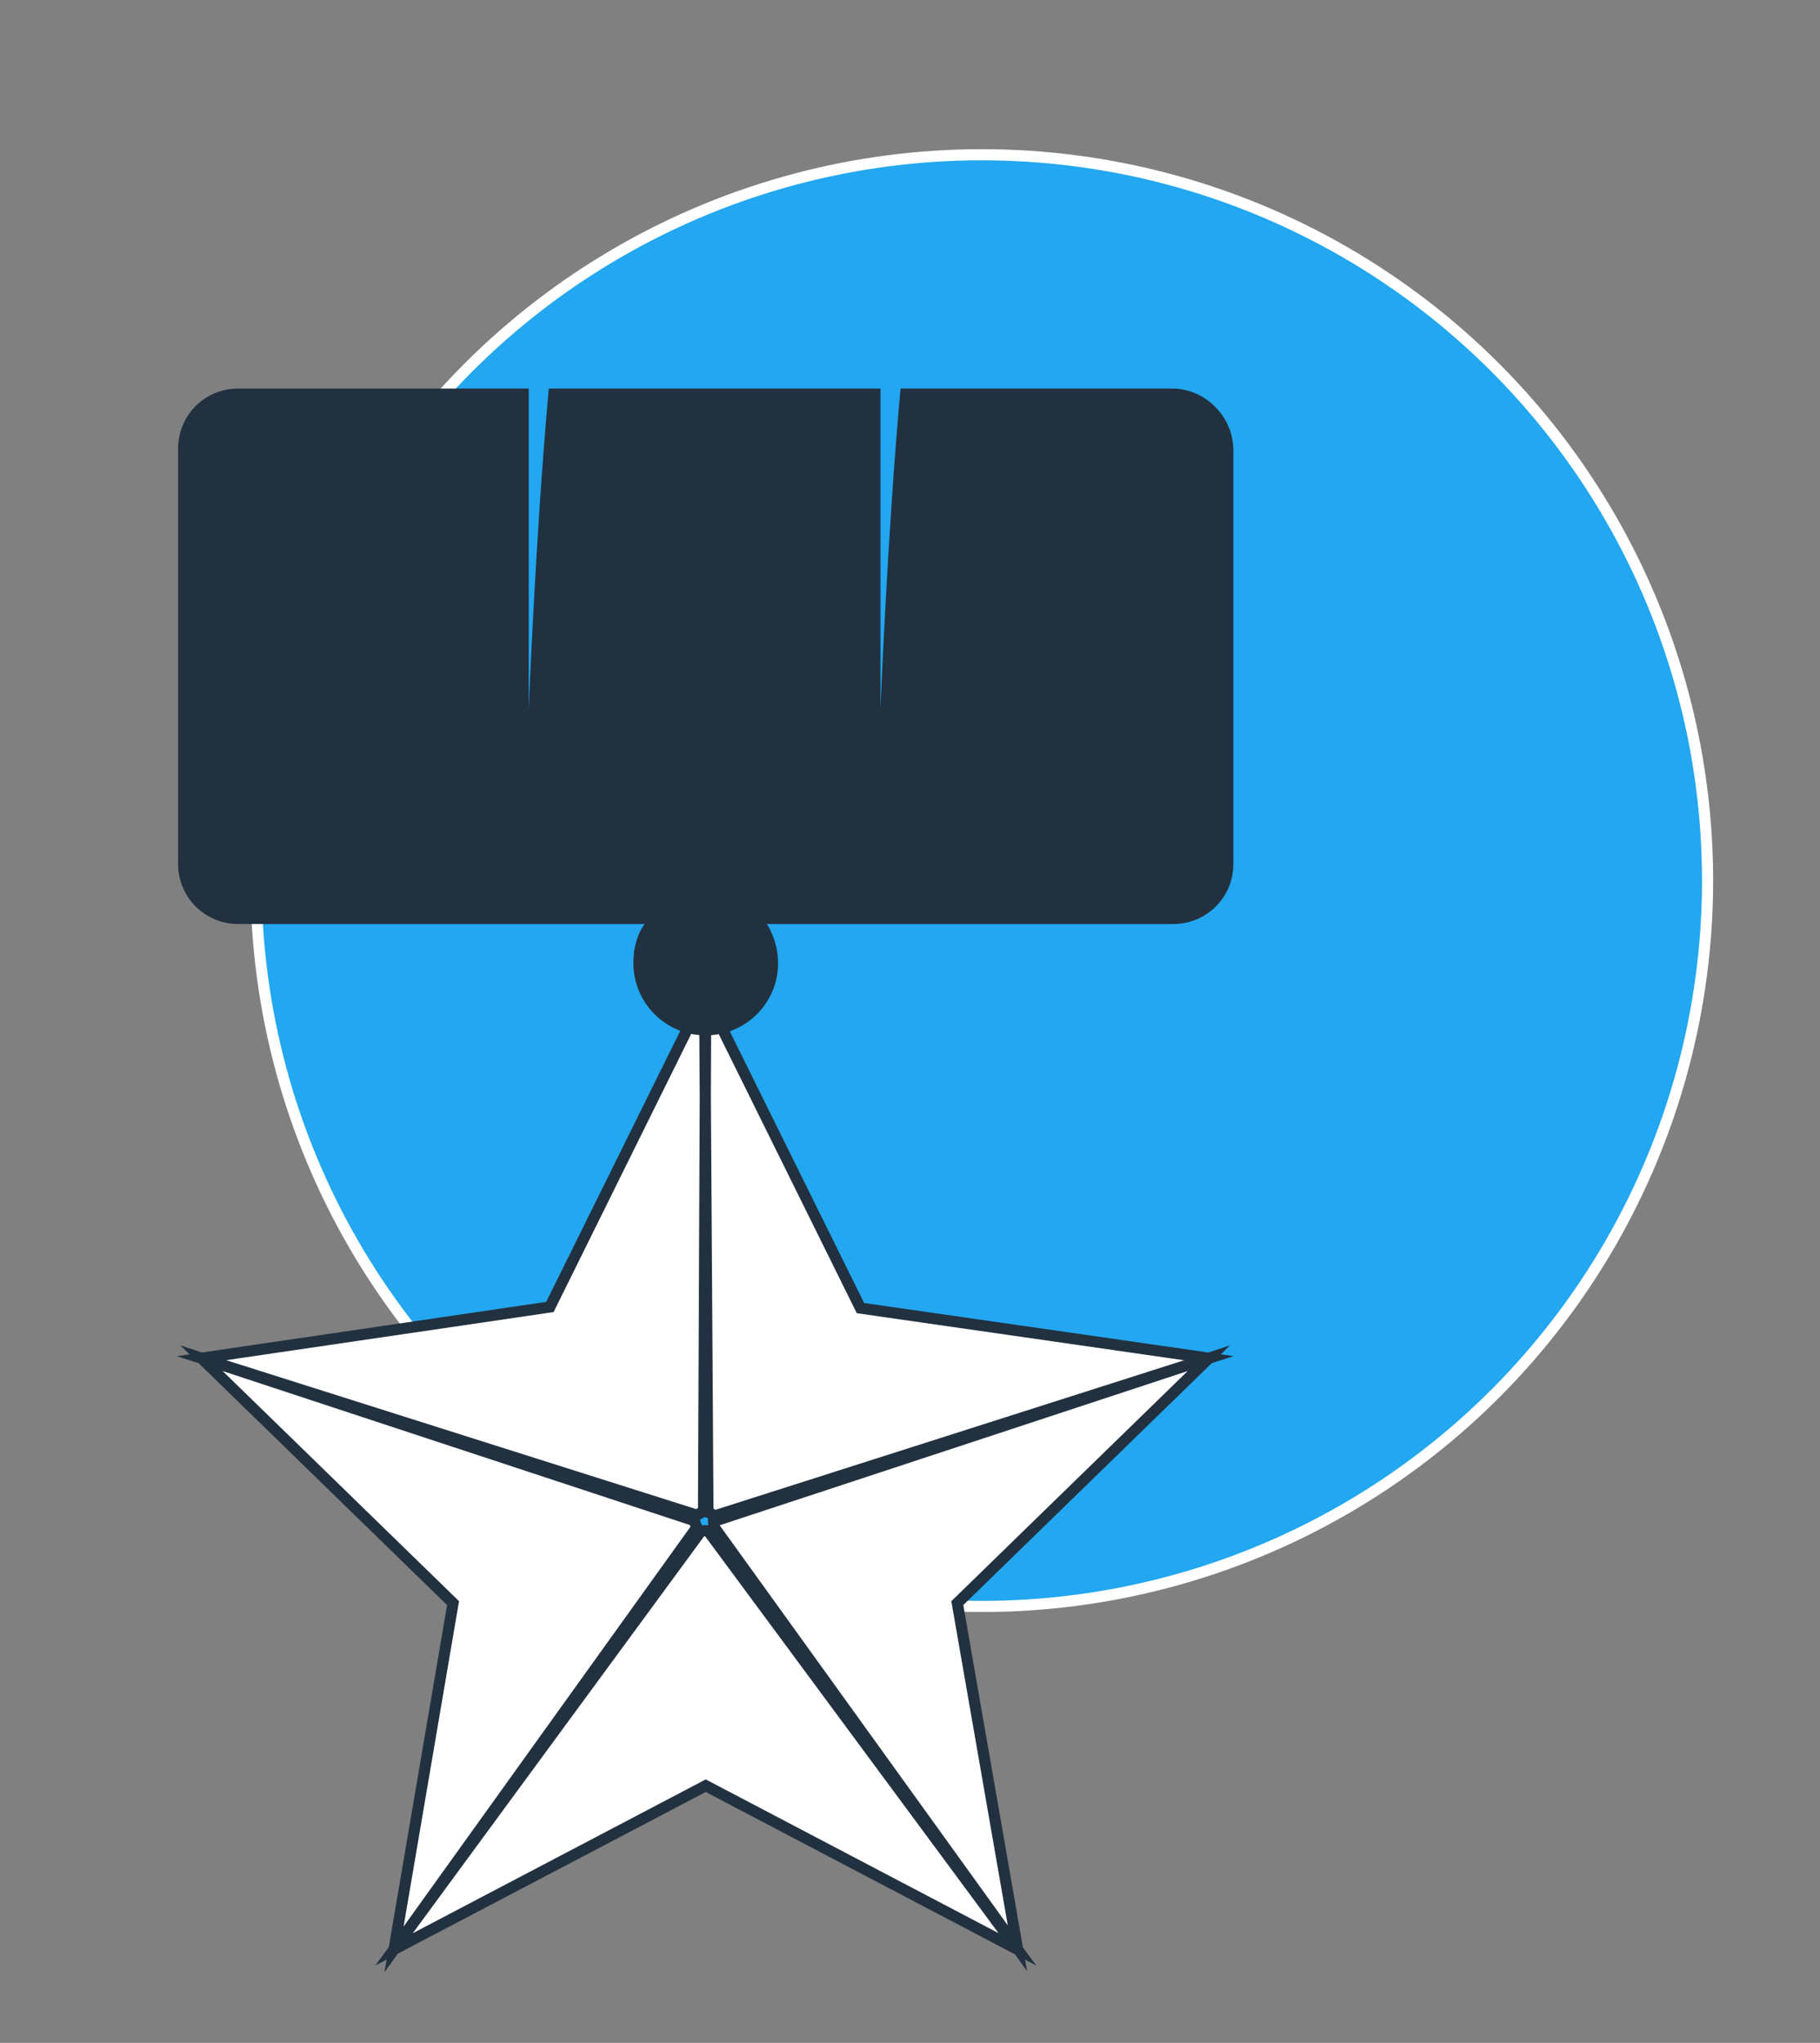
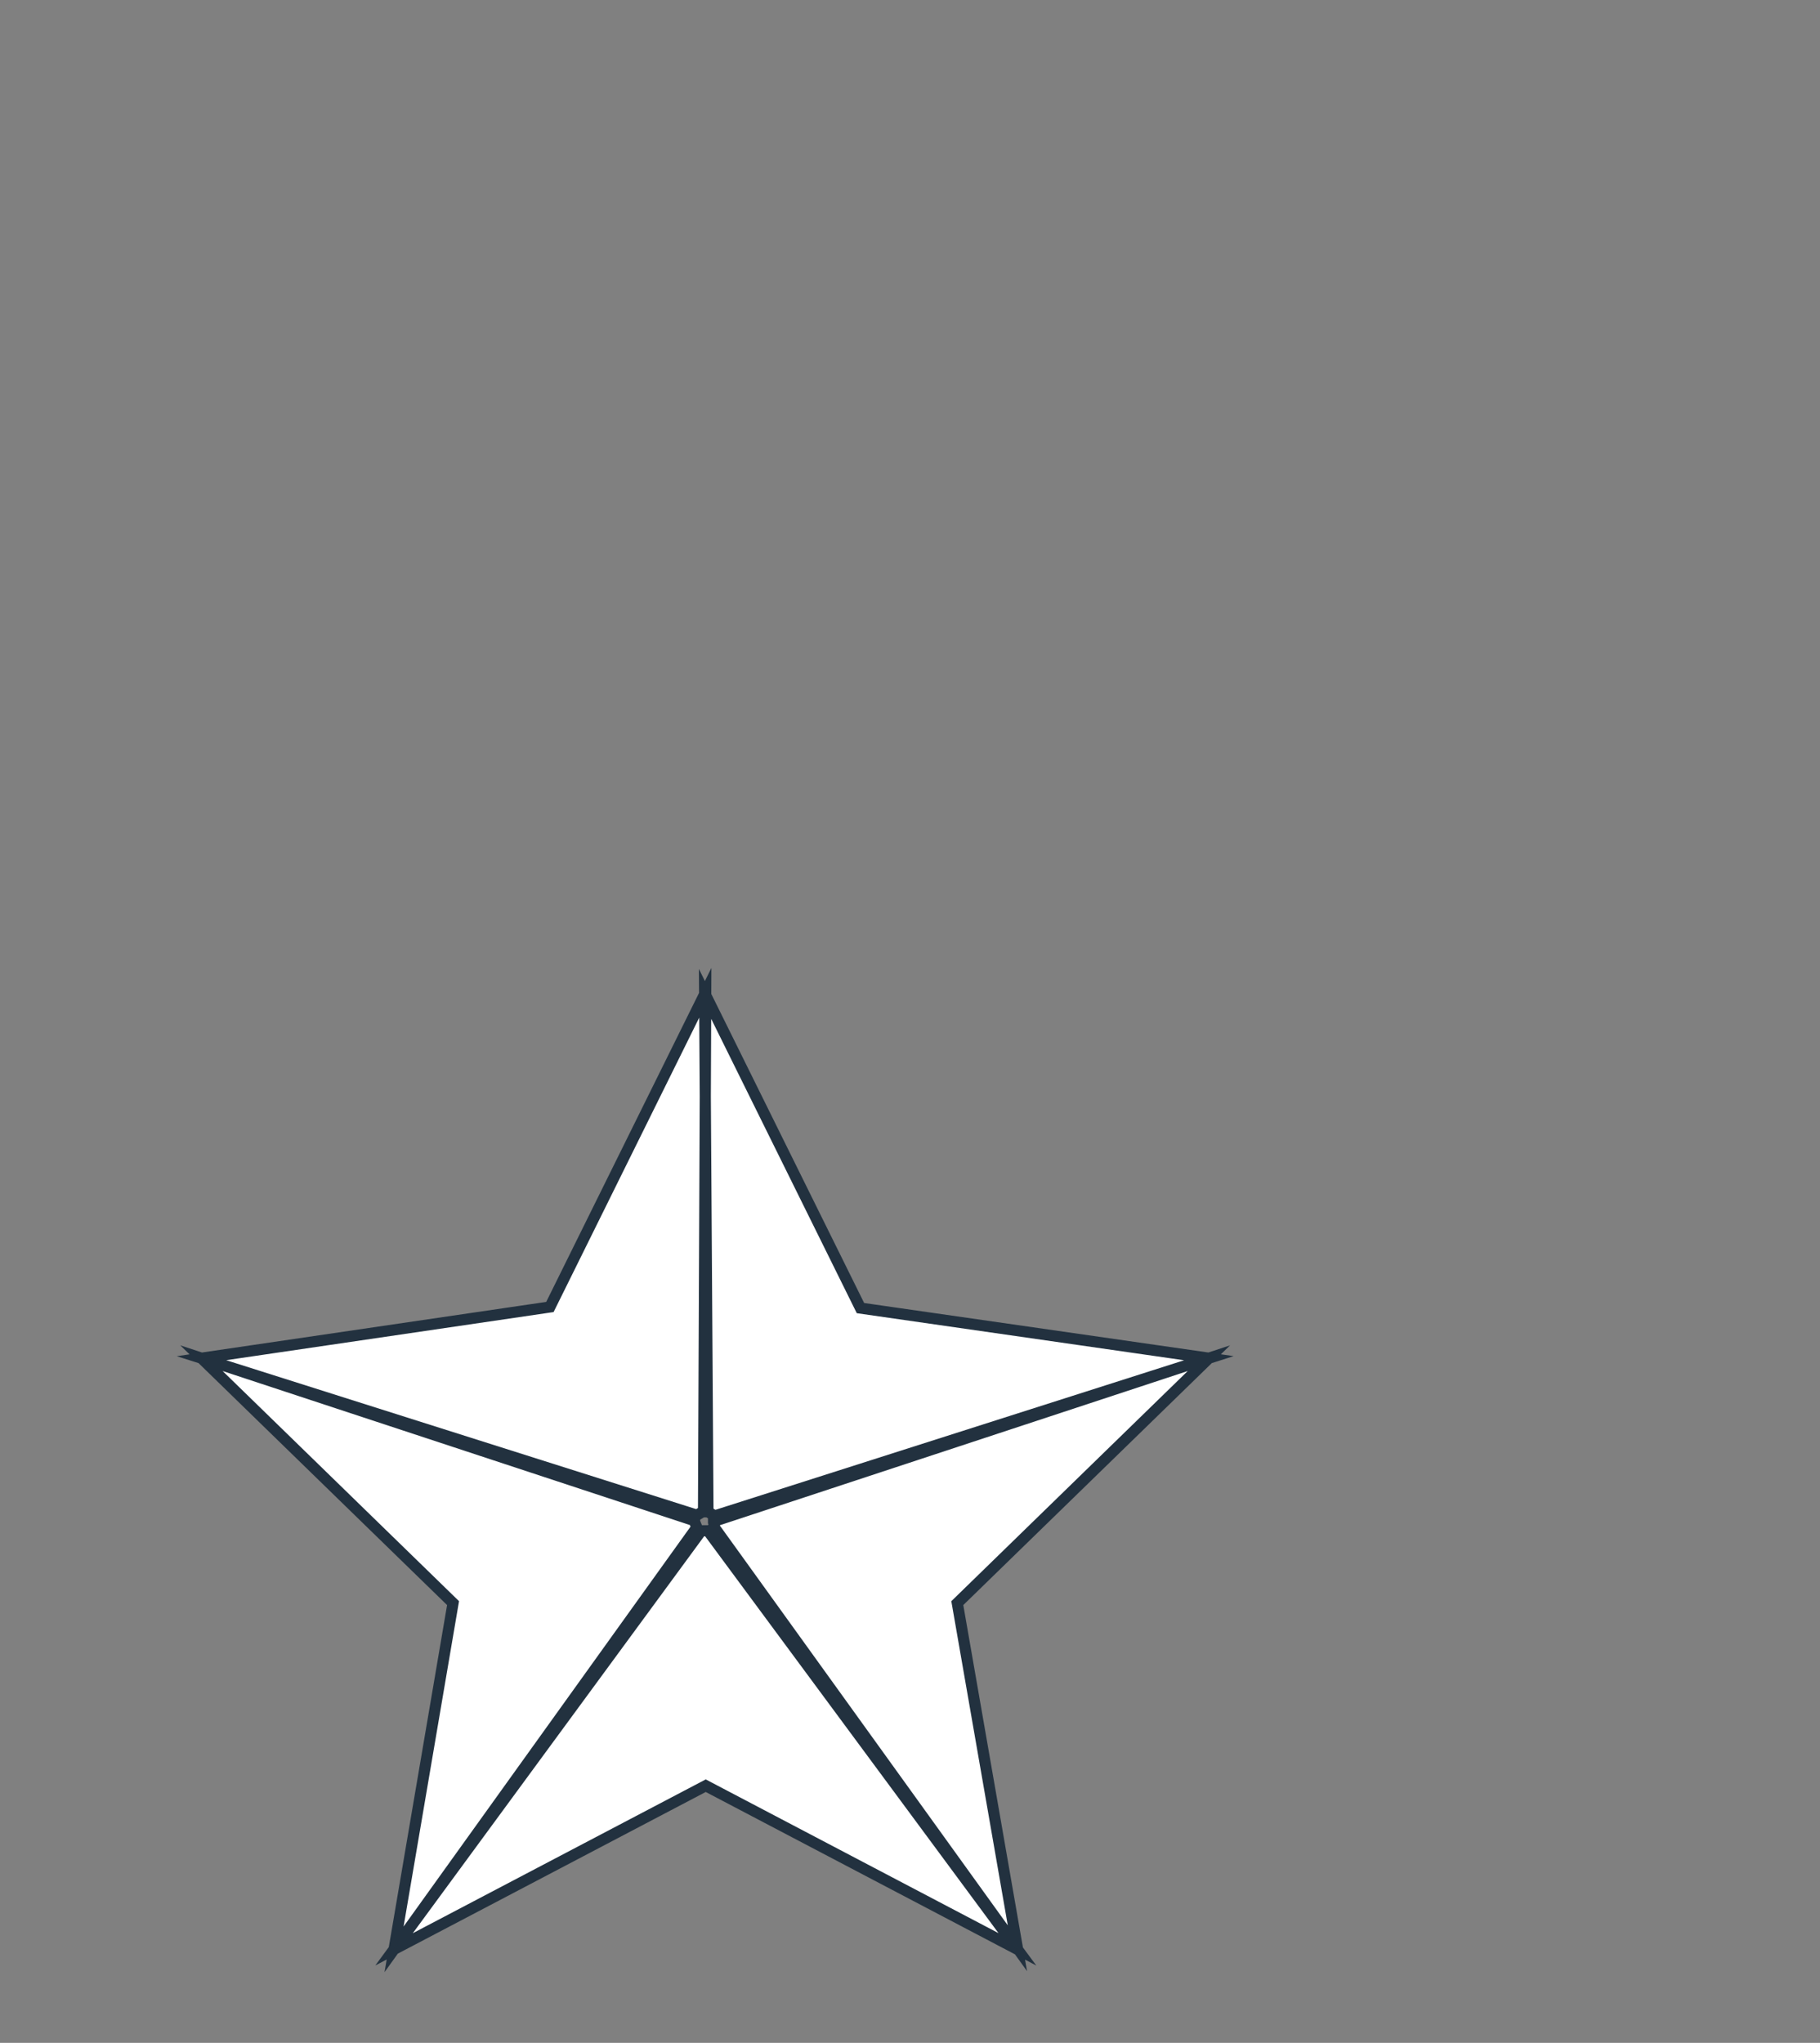
<svg xmlns="http://www.w3.org/2000/svg" version="1.1" id="Capa_1" x="0px" y="0px" viewBox="0 0 163.5 183.5" style="enable-background:new 0 0 163.5 183.5;" xml:space="preserve">
  <rect x="0" y="0" width="163.5" height="183.5" fill="#808080" stroke="none" />
  <style type="text/css">
	.st0{fill:#22A7F0;stroke:#FFFFFF;stroke-miterlimit:10;}
	.st1{fill:#FFFFFF;stroke:#22313F;stroke-miterlimit:10;}
	.st2{fill:#22313F;}
</style>
-   <circle class="st0" cx="88.2" cy="79.1" r="65.2" />
  <g>
    <path class="st1" d="M62.6,136.1l0.5-0.3h0.1l0.2-46.7l-14,28.3L18.1,122L62.6,136.1L62.6,136.1z M63.6,135.8l0.5,0.3l0,0.1   l44.5-14.2l-31.3-4.5l-14-28.3L63.6,135.8L63.6,135.8z M62.6,137.2l-0.2-0.5l0-0.1L18.1,122l22.6,22l-5.3,31.1L62.6,137.2   L62.6,137.2z M108.6,122l-44.3,14.6l0,0l-0.2,0.5l0,0l27.3,37.9L86,144L108.6,122z M63.6,137.5h-0.6l0,0l-27.6,37.6l28-14.7   l28,14.7L63.6,137.5L63.6,137.5z" />
-     <path class="st2" d="M105.3,34.9H80.9c-1.2,13.3-1.8,28.8-1.8,28.8V34.9H49.3c-1.2,13.3-1.8,28.8-1.8,28.8V34.9H21.4   c-3,0-5.4,2.4-5.4,5.4v37.3c0,3,2.4,5.4,5.4,5.4h36.5c-0.7,1-1,2.2-1,3.5c0,3.6,2.9,6.5,6.5,6.5c3.6,0,6.5-2.9,6.5-6.5   c0-1.3-0.4-2.5-1-3.5h36.5c3,0,5.4-2.4,5.4-5.4V40.3C110.7,37.3,108.2,34.9,105.3,34.9z" />
  </g>
</svg>